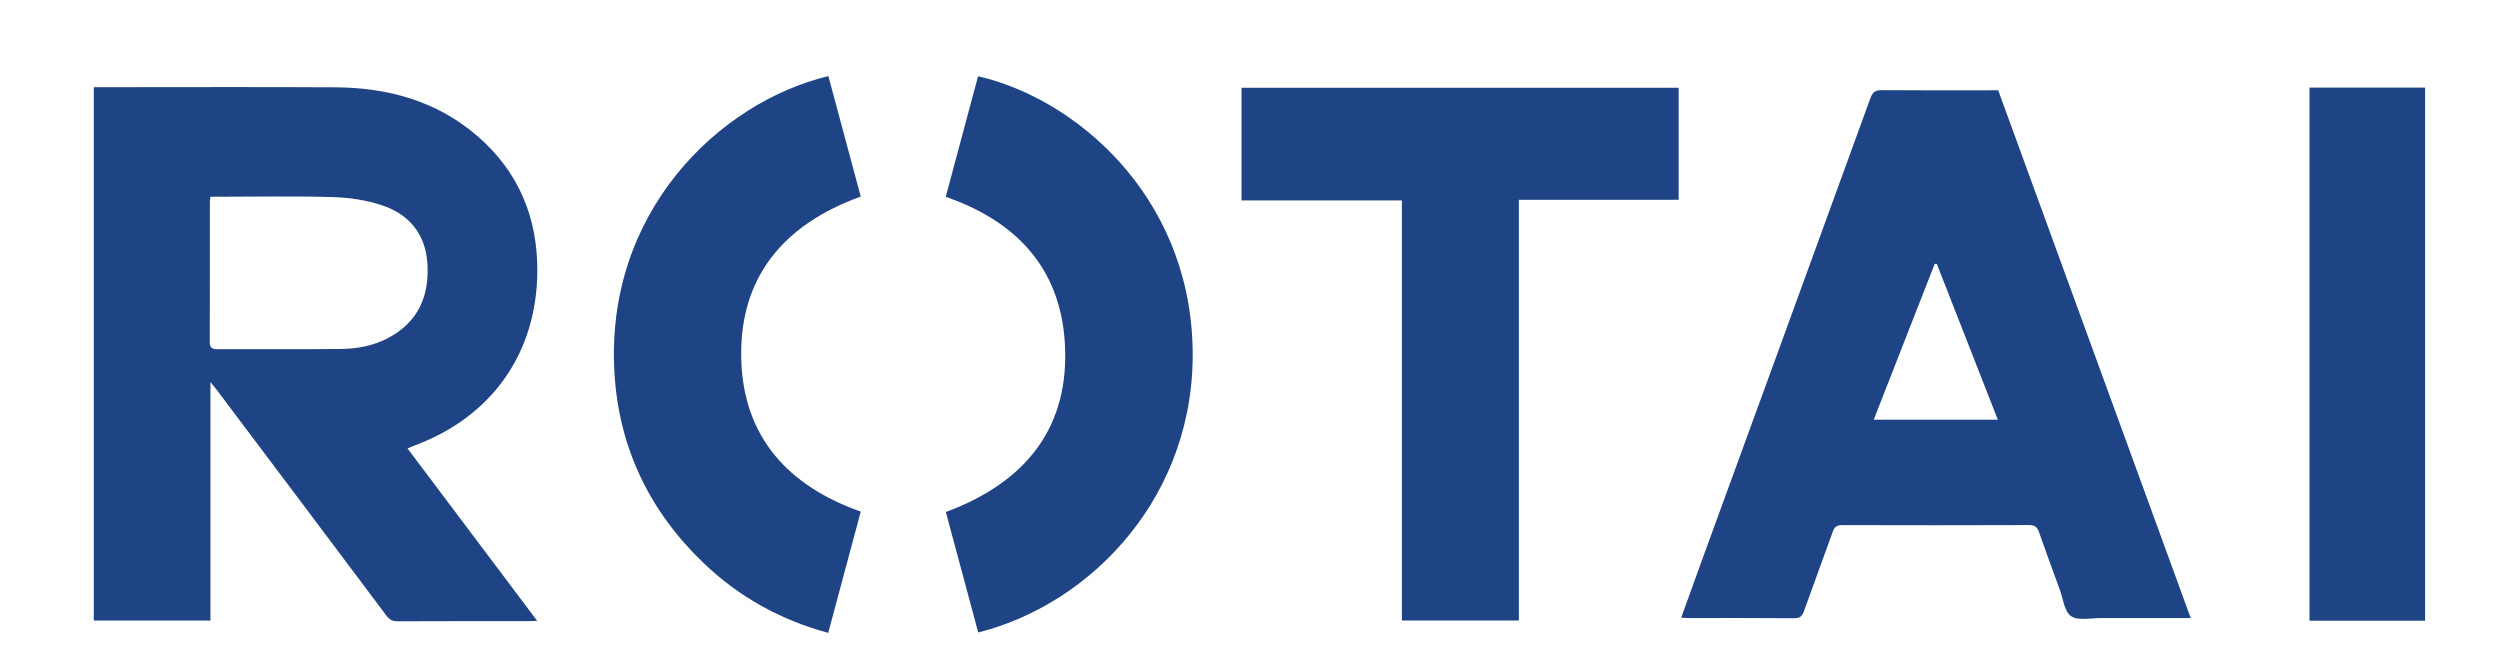
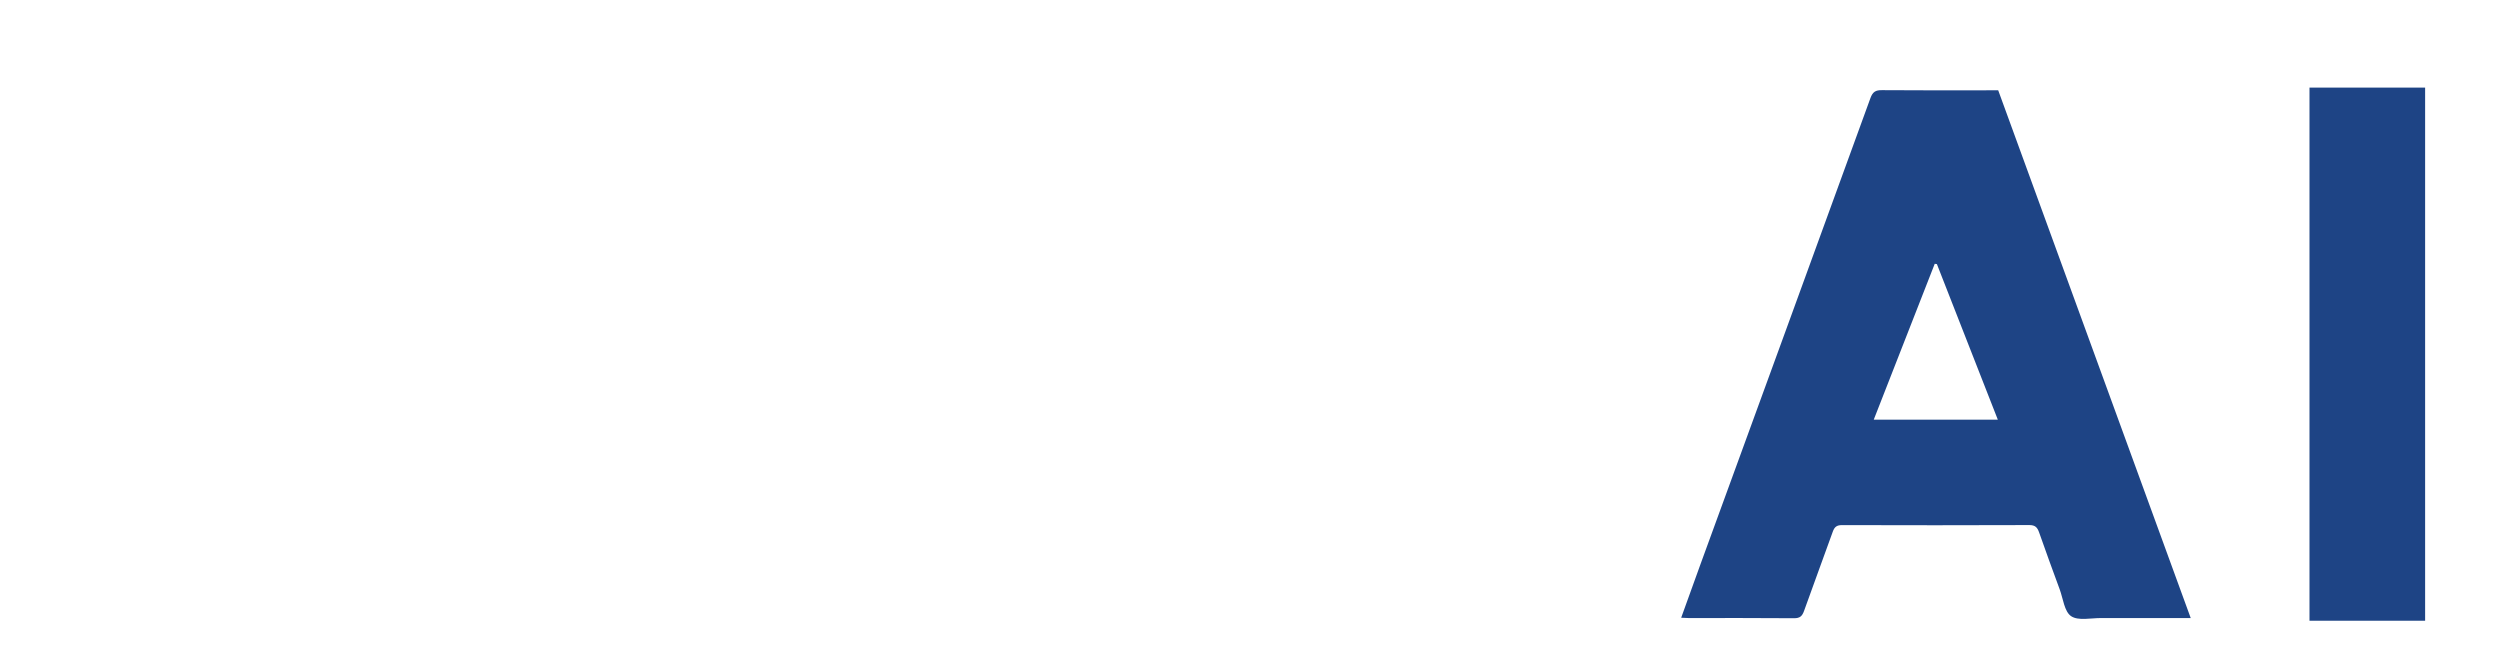
<svg xmlns="http://www.w3.org/2000/svg" version="1.1" viewBox="0 0 718.47 188.67">
  <defs>
    <style>
      .cls-1 {
        fill: #1e4485;
      }
    </style>
  </defs>
  <g>
    <g id="Layer_1">
      <g>
-         <path class="cls-1" d="M117.13,128.89c12.42,16.51,24.71,32.86,37.25,49.53-.95.04-1.53.09-2.1.09-12.67,0-25.34-.02-38.01.04-1.49,0-2.36-.47-3.24-1.65-16.15-21.55-32.34-43.06-48.53-64.58-.5-.67-1.05-1.31-2.02-2.52v68.54H26.95V25.06c.72,0,1.54,0,2.35,0,22.31,0,44.62-.09,66.93.03,15.27.08,29.39,3.93,41.14,14.16,11.78,10.26,17.2,23.49,17.05,38.96-.23,23.42-13.18,41.59-35.18,49.78-.64.24-1.25.53-2.11.89ZM60.49,56.54c-.09.75-.17,1.12-.17,1.5,0,13.41.01,26.82-.04,40.23,0,1.68.66,2.09,2.21,2.09,11.81-.04,23.62.06,35.43-.07,4.67-.05,9.28-.88,13.5-3.08,8.75-4.58,12.05-12.15,11.4-21.6-.57-8.41-5.29-14.06-13.1-16.63-4.41-1.46-9.22-2.19-13.88-2.33-10.94-.33-21.91-.11-32.86-.11-.77,0-1.53,0-2.49,0Z" />
        <path class="cls-1" d="M629.58,177.63c-8.84,0-17.3.02-25.77-.01-2.93-.01-6.54.84-8.59-.54-1.95-1.31-2.3-5.02-3.29-7.71-2.01-5.45-4-10.9-5.92-16.38-.5-1.41-1.11-2.09-2.78-2.09-17.96.07-35.91.06-53.87.01-1.51,0-2.16.53-2.65,1.91-2.7,7.58-5.54,15.12-8.23,22.7-.54,1.53-1.18,2.17-2.92,2.15-10.1-.09-20.21-.04-30.31-.05-.61,0-1.23-.05-2.1-.09,1.89-5.22,3.7-10.31,5.55-15.38,16.29-44.65,32.61-89.29,48.84-133.96.66-1.8,1.48-2.3,3.32-2.28,10.34.09,20.68.04,31.01.04h2.39c18.42,50.5,36.8,100.88,55.33,151.68ZM556.64,75.9c-.21-.03-.42-.06-.62-.09-5.81,14.85-11.62,29.69-17.53,44.8h35.66c-5.91-15.1-11.71-29.9-17.51-44.71Z" />
-         <path class="cls-1" d="M482.43,25.22v32.2h-45.93v120.9h-33.61V57.6h-46.09V25.22h125.63Z" />
-         <path class="cls-1" d="M281.13,181.76c-3.1-11.55-6.21-23.1-9.31-34.62,22.98-8.51,35.91-24.4,34.16-49.21-1.49-21.14-14.18-34.47-34.19-41.36,3.1-11.54,6.2-23.1,9.3-34.66,28.01,6.44,60.32,34.01,61.64,77.36,1.31,42.8-28.82,74.28-61.61,82.49Z" />
-         <path class="cls-1" d="M238.06,21.87c3.1,11.54,6.21,23.09,9.31,34.62-22.17,8.01-35.04,23.23-34.34,46.94.66,22.1,13.4,36.22,34.34,43.6-3.08,11.46-6.18,23.01-9.35,34.85-13.76-3.73-25.68-10.35-35.82-20.07-15.46-14.8-24.23-32.94-25.59-54.24-2.97-46.42,29.96-78.12,61.45-85.7Z" />
        <path class="cls-1" d="M696.95,178.39h-33.23V25.18h33.23v153.21Z" />
      </g>
    </g>
  </g>
</svg>